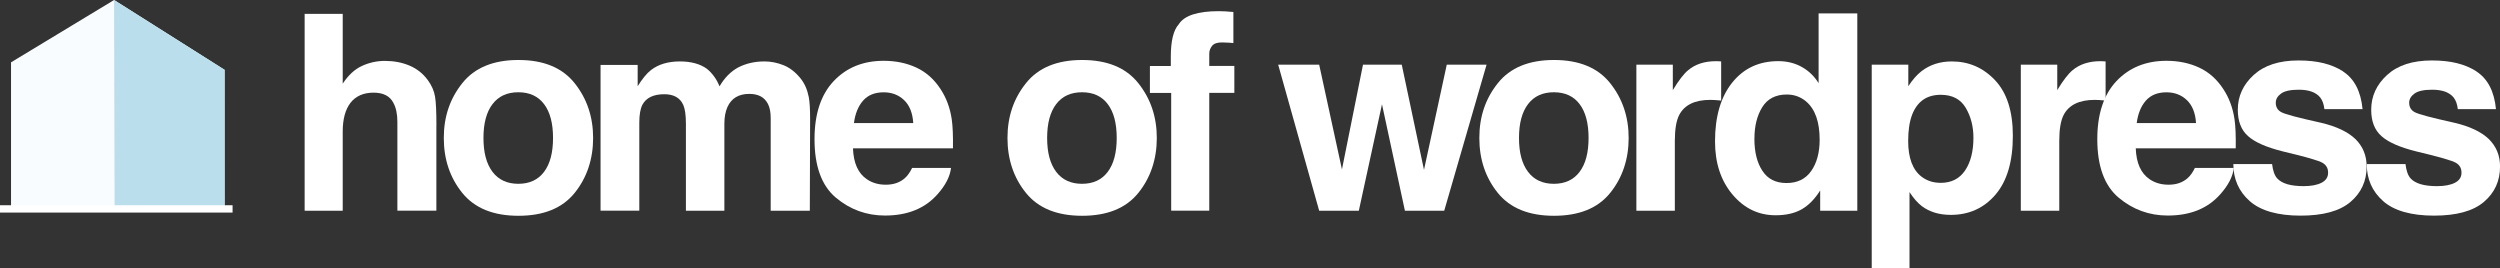
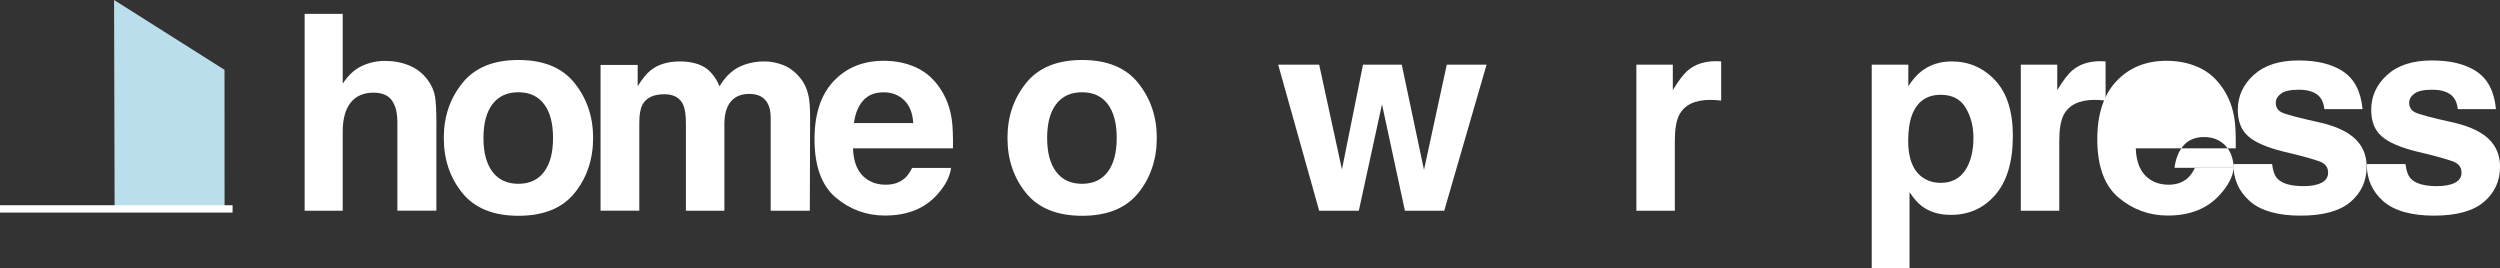
<svg xmlns="http://www.w3.org/2000/svg" id="Lager_1" viewBox="0 0 521.35 55.93">
  <rect x="0" y="0" width="521.35" height="55.93" fill="#333333" stroke="none" />
  <g>
    <path d="M91,26.05v17.88h-8.13V25.41c0-1.64-.28-2.96-.84-3.97-.73-1.42-2.11-2.12-4.14-2.12s-3.7,.7-4.79,2.11c-1.09,1.41-1.63,3.41-1.63,6.02v16.49h-7.94V2.89h7.94v14.56c1.16-1.77,2.49-3,4.01-3.7,1.52-.7,3.12-1.05,4.79-1.05,1.88,0,3.59,.33,5.13,.98,1.54,.65,2.8,1.65,3.79,2.99,.84,1.14,1.35,2.31,1.54,3.51,.19,1.2,.28,3.16,.28,5.88Z" style="fill:#fff;" />
    <path d="M119.83,17.34c2.57,3.22,3.86,7.03,3.86,11.43s-1.29,8.3-3.86,11.47c-2.57,3.18-6.47,4.76-11.71,4.76s-9.14-1.59-11.71-4.76c-2.57-3.18-3.86-7-3.86-11.47s1.29-8.21,3.86-11.43c2.57-3.22,6.47-4.83,11.71-4.83s9.14,1.61,11.71,4.83Zm-11.74,1.9c-2.33,0-4.12,.82-5.38,2.47s-1.89,4-1.89,7.06,.63,5.41,1.89,7.07c1.26,1.66,3.05,2.49,5.38,2.49s4.12-.83,5.37-2.49c1.25-1.66,1.87-4.01,1.87-7.07s-.62-5.41-1.87-7.06c-1.25-1.65-3.04-2.47-5.37-2.47Z" style="fill:#fff;" />
    <path d="M142.48,21.86c-.67-1.47-1.98-2.21-3.94-2.21-2.27,0-3.8,.74-4.58,2.21-.43,.84-.64,2.09-.64,3.74v18.33h-8.08V13.54h7.74v4.44c.99-1.58,1.92-2.71,2.79-3.38,1.55-1.19,3.55-1.79,6.01-1.79,2.33,0,4.21,.51,5.64,1.54,1.16,.95,2.03,2.17,2.63,3.66,1.04-1.79,2.34-3.1,3.88-3.94,1.64-.84,3.47-1.26,5.48-1.26,1.34,0,2.66,.26,3.97,.78,1.3,.52,2.49,1.43,3.55,2.74,.86,1.06,1.43,2.37,1.73,3.91,.19,1.02,.28,2.52,.28,4.5l-.06,19.2h-8.16V24.55c0-1.16-.19-2.11-.56-2.85-.71-1.42-2.01-2.12-3.91-2.12-2.2,0-3.72,.91-4.55,2.74-.43,.97-.64,2.13-.64,3.49v18.14h-8.02V25.8c0-1.81-.19-3.12-.56-3.94Z" style="fill:#fff;" />
    <path d="M198.33,35c-.21,1.81-1.15,3.64-2.82,5.51-2.61,2.96-6.26,4.44-10.95,4.44-3.87,0-7.29-1.25-10.26-3.74-2.96-2.5-4.44-6.56-4.44-12.18,0-5.27,1.34-9.31,4.01-12.13,2.67-2.81,6.14-4.22,10.41-4.22,2.53,0,4.82,.48,6.85,1.43,2.03,.95,3.71,2.45,5.03,4.5,1.19,1.81,1.97,3.9,2.32,6.29,.2,1.4,.29,3.41,.25,6.04h-20.85c.11,3.06,1.07,5.2,2.88,6.43,1.1,.76,2.42,1.15,3.97,1.15,1.64,0,2.97-.47,4-1.4,.56-.5,1.05-1.2,1.48-2.1h8.13Zm-7.88-9.33c-.13-2.11-.77-3.7-1.91-4.79s-2.57-1.63-4.26-1.63c-1.84,0-3.27,.58-4.29,1.73-1.02,1.16-1.65,2.72-1.91,4.69h12.38Z" style="fill:#fff;" />
    <path d="M237.38,17.34c2.57,3.22,3.86,7.03,3.86,11.43s-1.29,8.3-3.86,11.47c-2.57,3.18-6.47,4.76-11.71,4.76s-9.14-1.59-11.71-4.76c-2.57-3.18-3.86-7-3.86-11.47s1.29-8.21,3.86-11.43c2.57-3.22,6.47-4.83,11.71-4.83s9.14,1.61,11.71,4.83Zm-11.74,1.9c-2.33,0-4.12,.82-5.38,2.47s-1.89,4-1.89,7.06,.63,5.41,1.89,7.07c1.26,1.66,3.05,2.49,5.38,2.49s4.12-.83,5.37-2.49c1.25-1.66,1.87-4.01,1.87-7.07s-.62-5.41-1.87-7.06c-1.25-1.65-3.04-2.47-5.37-2.47Z" style="fill:#fff;" />
-     <path d="M257.21,2.5v6.48c-.45-.06-1.2-.1-2.25-.13-1.05-.03-1.78,.21-2.18,.7-.4,.49-.6,1.04-.6,1.63v2.57h5.23v5.62h-5.23v24.56h-7.94V19.38h-4.44v-5.62h4.36v-1.96c0-3.26,.55-5.51,1.65-6.73,1.16-1.83,3.94-2.74,8.36-2.74,.5,0,.96,.01,1.37,.04,.41,.03,.97,.07,1.68,.13Z" style="fill:#fff;" />
    <path d="M292.98,43.94l-4.78-22.19-4.83,22.19h-8.27l-8.55-30.46h8.55l4.75,21.85,4.39-21.85h8.08l4.64,21.94,4.75-21.94h8.3l-8.83,30.46h-8.19Z" style="fill:#fff;" />
-     <path d="M335.78,17.34c2.57,3.22,3.86,7.03,3.86,11.43s-1.29,8.3-3.86,11.47c-2.57,3.18-6.47,4.76-11.71,4.76s-9.14-1.59-11.71-4.76c-2.57-3.18-3.86-7-3.86-11.47s1.29-8.21,3.86-11.43c2.57-3.22,6.47-4.83,11.71-4.83s9.14,1.61,11.71,4.83Zm-11.74,1.9c-2.33,0-4.12,.82-5.38,2.47s-1.89,4-1.89,7.06,.63,5.41,1.89,7.07c1.26,1.66,3.05,2.49,5.38,2.49s4.12-.83,5.37-2.49c1.25-1.66,1.87-4.01,1.87-7.07s-.62-5.41-1.87-7.06-3.04-2.47-5.37-2.47Z" style="fill:#fff;" />
    <path d="M356.65,20.83c-3.2,0-5.36,1.04-6.46,3.13-.61,1.17-.92,2.98-.92,5.42v14.56h-8.02V13.48h7.6v5.31c1.23-2.03,2.3-3.42,3.21-4.16,1.49-1.25,3.43-1.87,5.81-1.87,.15,0,.27,0,.38,.01,.1,0,.33,.02,.68,.04v8.16c-.5-.06-.95-.09-1.34-.11-.39-.02-.71-.03-.95-.03Z" style="fill:#fff;" />
-     <path d="M387.32,2.8V43.94h-7.74v-4.22c-1.14,1.81-2.43,3.12-3.88,3.94s-3.26,1.23-5.42,1.23c-3.56,0-6.55-1.44-8.98-4.32s-3.65-6.57-3.65-11.08c0-5.2,1.2-9.29,3.59-12.27,2.39-2.98,5.59-4.47,9.6-4.47,1.84,0,3.48,.41,4.92,1.22s2.6,1.93,3.49,3.37V2.8h8.08Zm-21.46,26.1c0,2.81,.56,5.06,1.68,6.73,1.1,1.7,2.78,2.54,5.03,2.54s3.97-.84,5.14-2.51,1.76-3.85,1.76-6.51c0-3.73-.94-6.39-2.82-7.99-1.16-.97-2.5-1.45-4.02-1.45-2.33,0-4.04,.88-5.13,2.64s-1.63,3.94-1.63,6.55Z" style="fill:#fff;" />
    <path d="M416.07,16.75c2.46,2.63,3.69,6.48,3.69,11.57,0,5.37-1.21,9.45-3.62,12.27-2.41,2.81-5.52,4.22-9.32,4.22-2.42,0-4.43-.61-6.04-1.82-.88-.67-1.73-1.65-2.57-2.93v15.87h-7.88V13.48h7.63v4.5c.86-1.32,1.77-2.37,2.74-3.13,1.77-1.36,3.87-2.04,6.32-2.04,3.56,0,6.58,1.31,9.05,3.94Zm-4.53,11.96c0-2.35-.54-4.42-1.61-6.23-1.07-1.81-2.81-2.71-5.21-2.71-2.89,0-4.87,1.37-5.95,4.11-.56,1.45-.84,3.3-.84,5.53,0,3.54,.94,6.03,2.82,7.46,1.12,.84,2.44,1.26,3.97,1.26,2.22,0,3.91-.86,5.07-2.57,1.16-1.71,1.75-4,1.75-6.85Z" style="fill:#fff;" />
    <path d="M436.82,20.83c-3.2,0-5.36,1.04-6.46,3.13-.61,1.17-.92,2.98-.92,5.42v14.56h-8.02V13.48h7.6v5.31c1.23-2.03,2.3-3.42,3.21-4.16,1.49-1.25,3.43-1.87,5.81-1.87,.15,0,.27,0,.38,.01,.1,0,.33,.02,.68,.04v8.16c-.5-.06-.95-.09-1.34-.11-.39-.02-.71-.03-.95-.03Z" style="fill:#fff;" />
-     <path d="M465.84,35c-.2,1.81-1.15,3.64-2.82,5.51-2.61,2.96-6.26,4.44-10.95,4.44-3.87,0-7.29-1.25-10.26-3.74-2.96-2.5-4.44-6.56-4.44-12.18,0-5.27,1.34-9.31,4.01-12.13,2.67-2.81,6.14-4.22,10.41-4.22,2.53,0,4.82,.48,6.85,1.43s3.71,2.45,5.03,4.5c1.19,1.81,1.97,3.9,2.32,6.29,.2,1.4,.29,3.41,.25,6.04h-20.85c.11,3.06,1.07,5.2,2.88,6.43,1.1,.76,2.42,1.15,3.97,1.15,1.64,0,2.97-.47,4-1.4,.56-.5,1.05-1.2,1.48-2.1h8.13Zm-7.88-9.33c-.13-2.11-.77-3.7-1.91-4.79s-2.57-1.63-4.26-1.63c-1.84,0-3.27,.58-4.29,1.73-1.02,1.16-1.65,2.72-1.91,4.69h12.38Z" style="fill:#fff;" />
+     <path d="M465.84,35c-.2,1.81-1.15,3.64-2.82,5.51-2.61,2.96-6.26,4.44-10.95,4.44-3.87,0-7.29-1.25-10.26-3.74-2.96-2.5-4.44-6.56-4.44-12.18,0-5.27,1.34-9.31,4.01-12.13,2.67-2.81,6.14-4.22,10.41-4.22,2.53,0,4.82,.48,6.85,1.43s3.71,2.45,5.03,4.5c1.19,1.81,1.97,3.9,2.32,6.29,.2,1.4,.29,3.41,.25,6.04h-20.85c.11,3.06,1.07,5.2,2.88,6.43,1.1,.76,2.42,1.15,3.97,1.15,1.64,0,2.97-.47,4-1.4,.56-.5,1.05-1.2,1.48-2.1h8.13Zc-.13-2.11-.77-3.7-1.91-4.79s-2.57-1.63-4.26-1.63c-1.84,0-3.27,.58-4.29,1.73-1.02,1.16-1.65,2.72-1.91,4.69h12.38Z" style="fill:#fff;" />
    <path d="M488.58,14.88c2.38,1.53,3.75,4.15,4.11,7.88h-7.96c-.11-1.02-.4-1.83-.87-2.43-.88-1.08-2.37-1.62-4.47-1.62-1.73,0-2.97,.27-3.7,.81-.74,.54-1.1,1.17-1.1,1.9,0,.91,.39,1.57,1.17,1.98,.78,.43,3.55,1.16,8.3,2.21,3.17,.75,5.54,1.87,7.13,3.38,1.56,1.53,2.35,3.44,2.35,5.73,0,3.02-1.12,5.48-3.37,7.39s-5.71,2.86-10.41,2.86-8.32-1.01-10.6-3.03-3.42-4.6-3.42-7.73h8.08c.17,1.42,.53,2.42,1.09,3.02,.99,1.06,2.81,1.59,5.48,1.59,1.56,0,2.81-.23,3.73-.7,.92-.47,1.38-1.16,1.38-2.1s-.37-1.57-1.12-2.04c-.75-.47-3.51-1.27-8.3-2.4-3.45-.86-5.88-1.93-7.29-3.21-1.42-1.27-2.12-3.09-2.12-5.48,0-2.81,1.1-5.23,3.31-7.25,2.21-2.02,5.31-3.03,9.32-3.03s6.9,.75,9.31,2.26Z" style="fill:#fff;" />
    <path d="M516.4,14.88c2.38,1.53,3.75,4.15,4.11,7.88h-7.96c-.11-1.02-.4-1.83-.87-2.43-.88-1.08-2.37-1.62-4.47-1.62-1.73,0-2.97,.27-3.7,.81-.74,.54-1.1,1.17-1.1,1.9,0,.91,.39,1.57,1.17,1.98,.78,.43,3.55,1.16,8.3,2.21,3.17,.75,5.54,1.87,7.13,3.38,1.56,1.53,2.35,3.44,2.35,5.73,0,3.02-1.12,5.48-3.37,7.39s-5.71,2.86-10.41,2.86-8.32-1.01-10.6-3.03-3.42-4.6-3.42-7.73h8.08c.17,1.42,.53,2.42,1.09,3.02,.99,1.06,2.81,1.59,5.48,1.59,1.56,0,2.81-.23,3.73-.7,.92-.47,1.38-1.16,1.38-2.1s-.37-1.57-1.12-2.04c-.75-.47-3.51-1.27-8.3-2.4-3.45-.86-5.88-1.93-7.29-3.21-1.42-1.27-2.12-3.09-2.12-5.48,0-2.81,1.1-5.23,3.31-7.25,2.21-2.02,5.31-3.03,9.32-3.03s6.9,.75,9.31,2.26Z" style="fill:#fff;" />
  </g>
  <g>
-     <polygon points="2.3 43.47 2.3 13 23.79 0 46.84 14.56 46.84 43.47 2.3 43.47" style="fill:#f9fcff;" />
    <polyline points="23.9 43.48 23.79 0 46.82 14.56 46.83 43.48 23.9 43.48" style="fill:#badeeb;" />
    <rect y="42.8" width="48.5" height="1.53" style="fill:#fff;" />
  </g>
</svg>